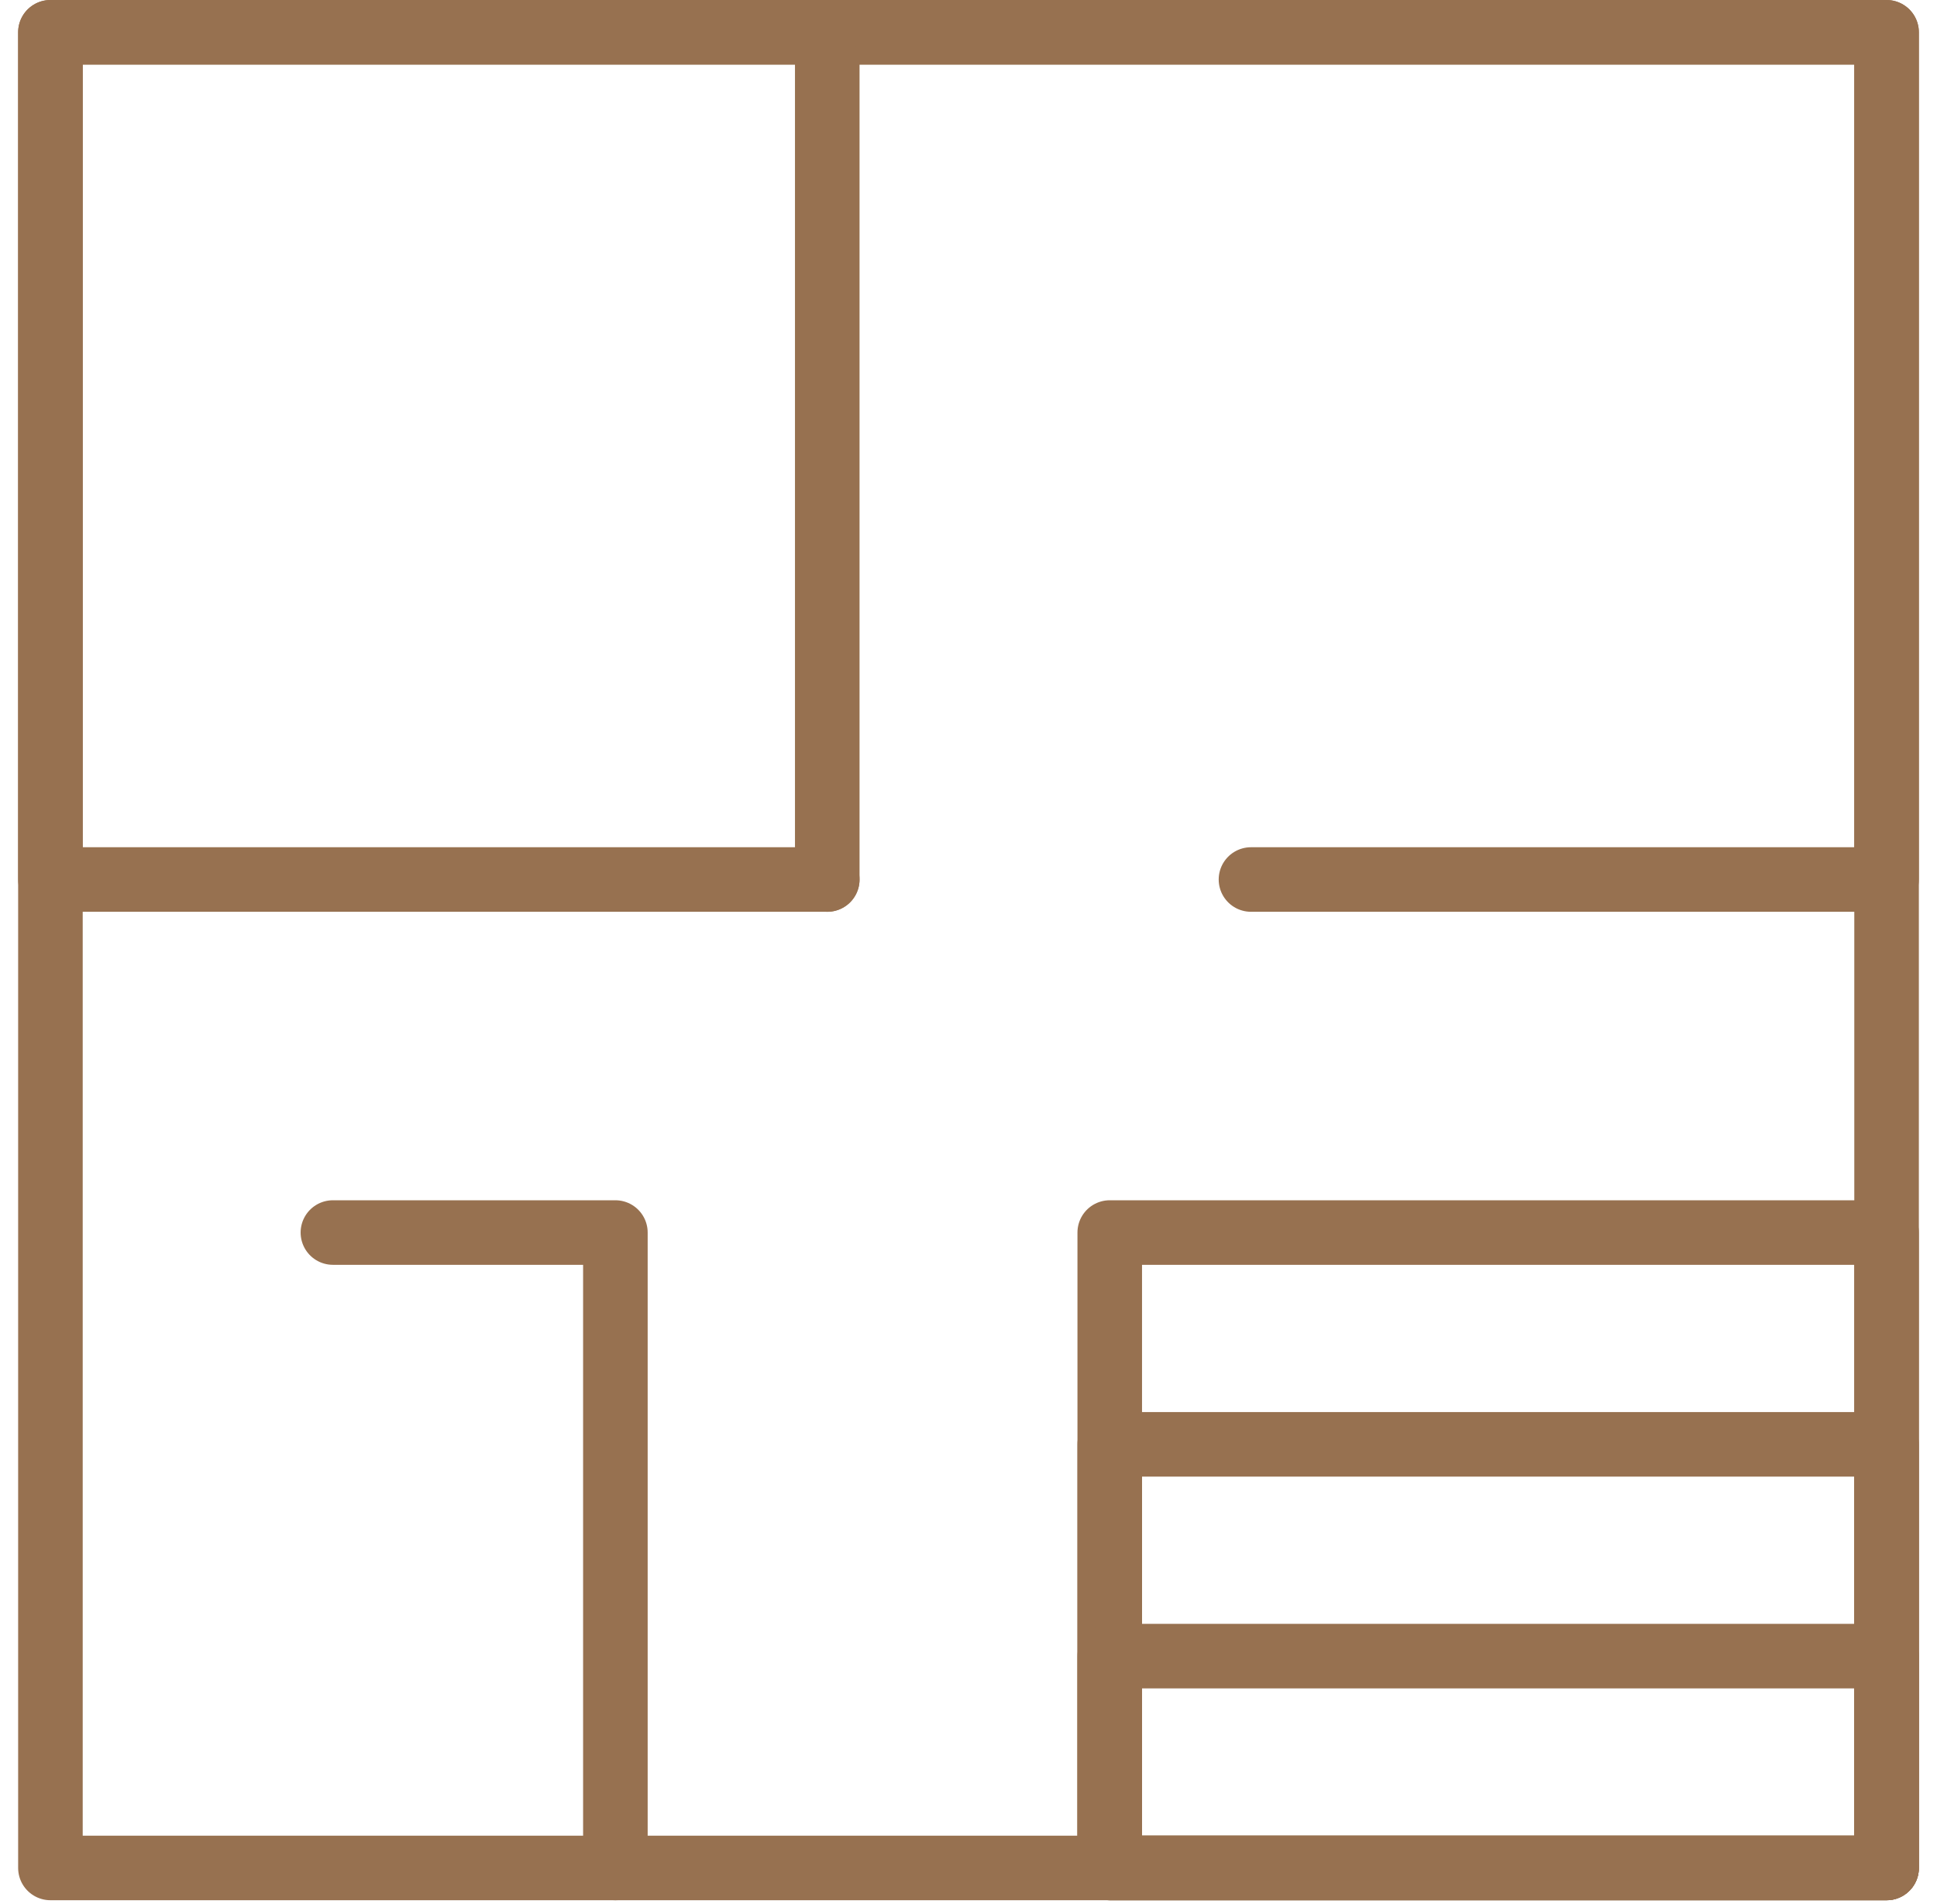
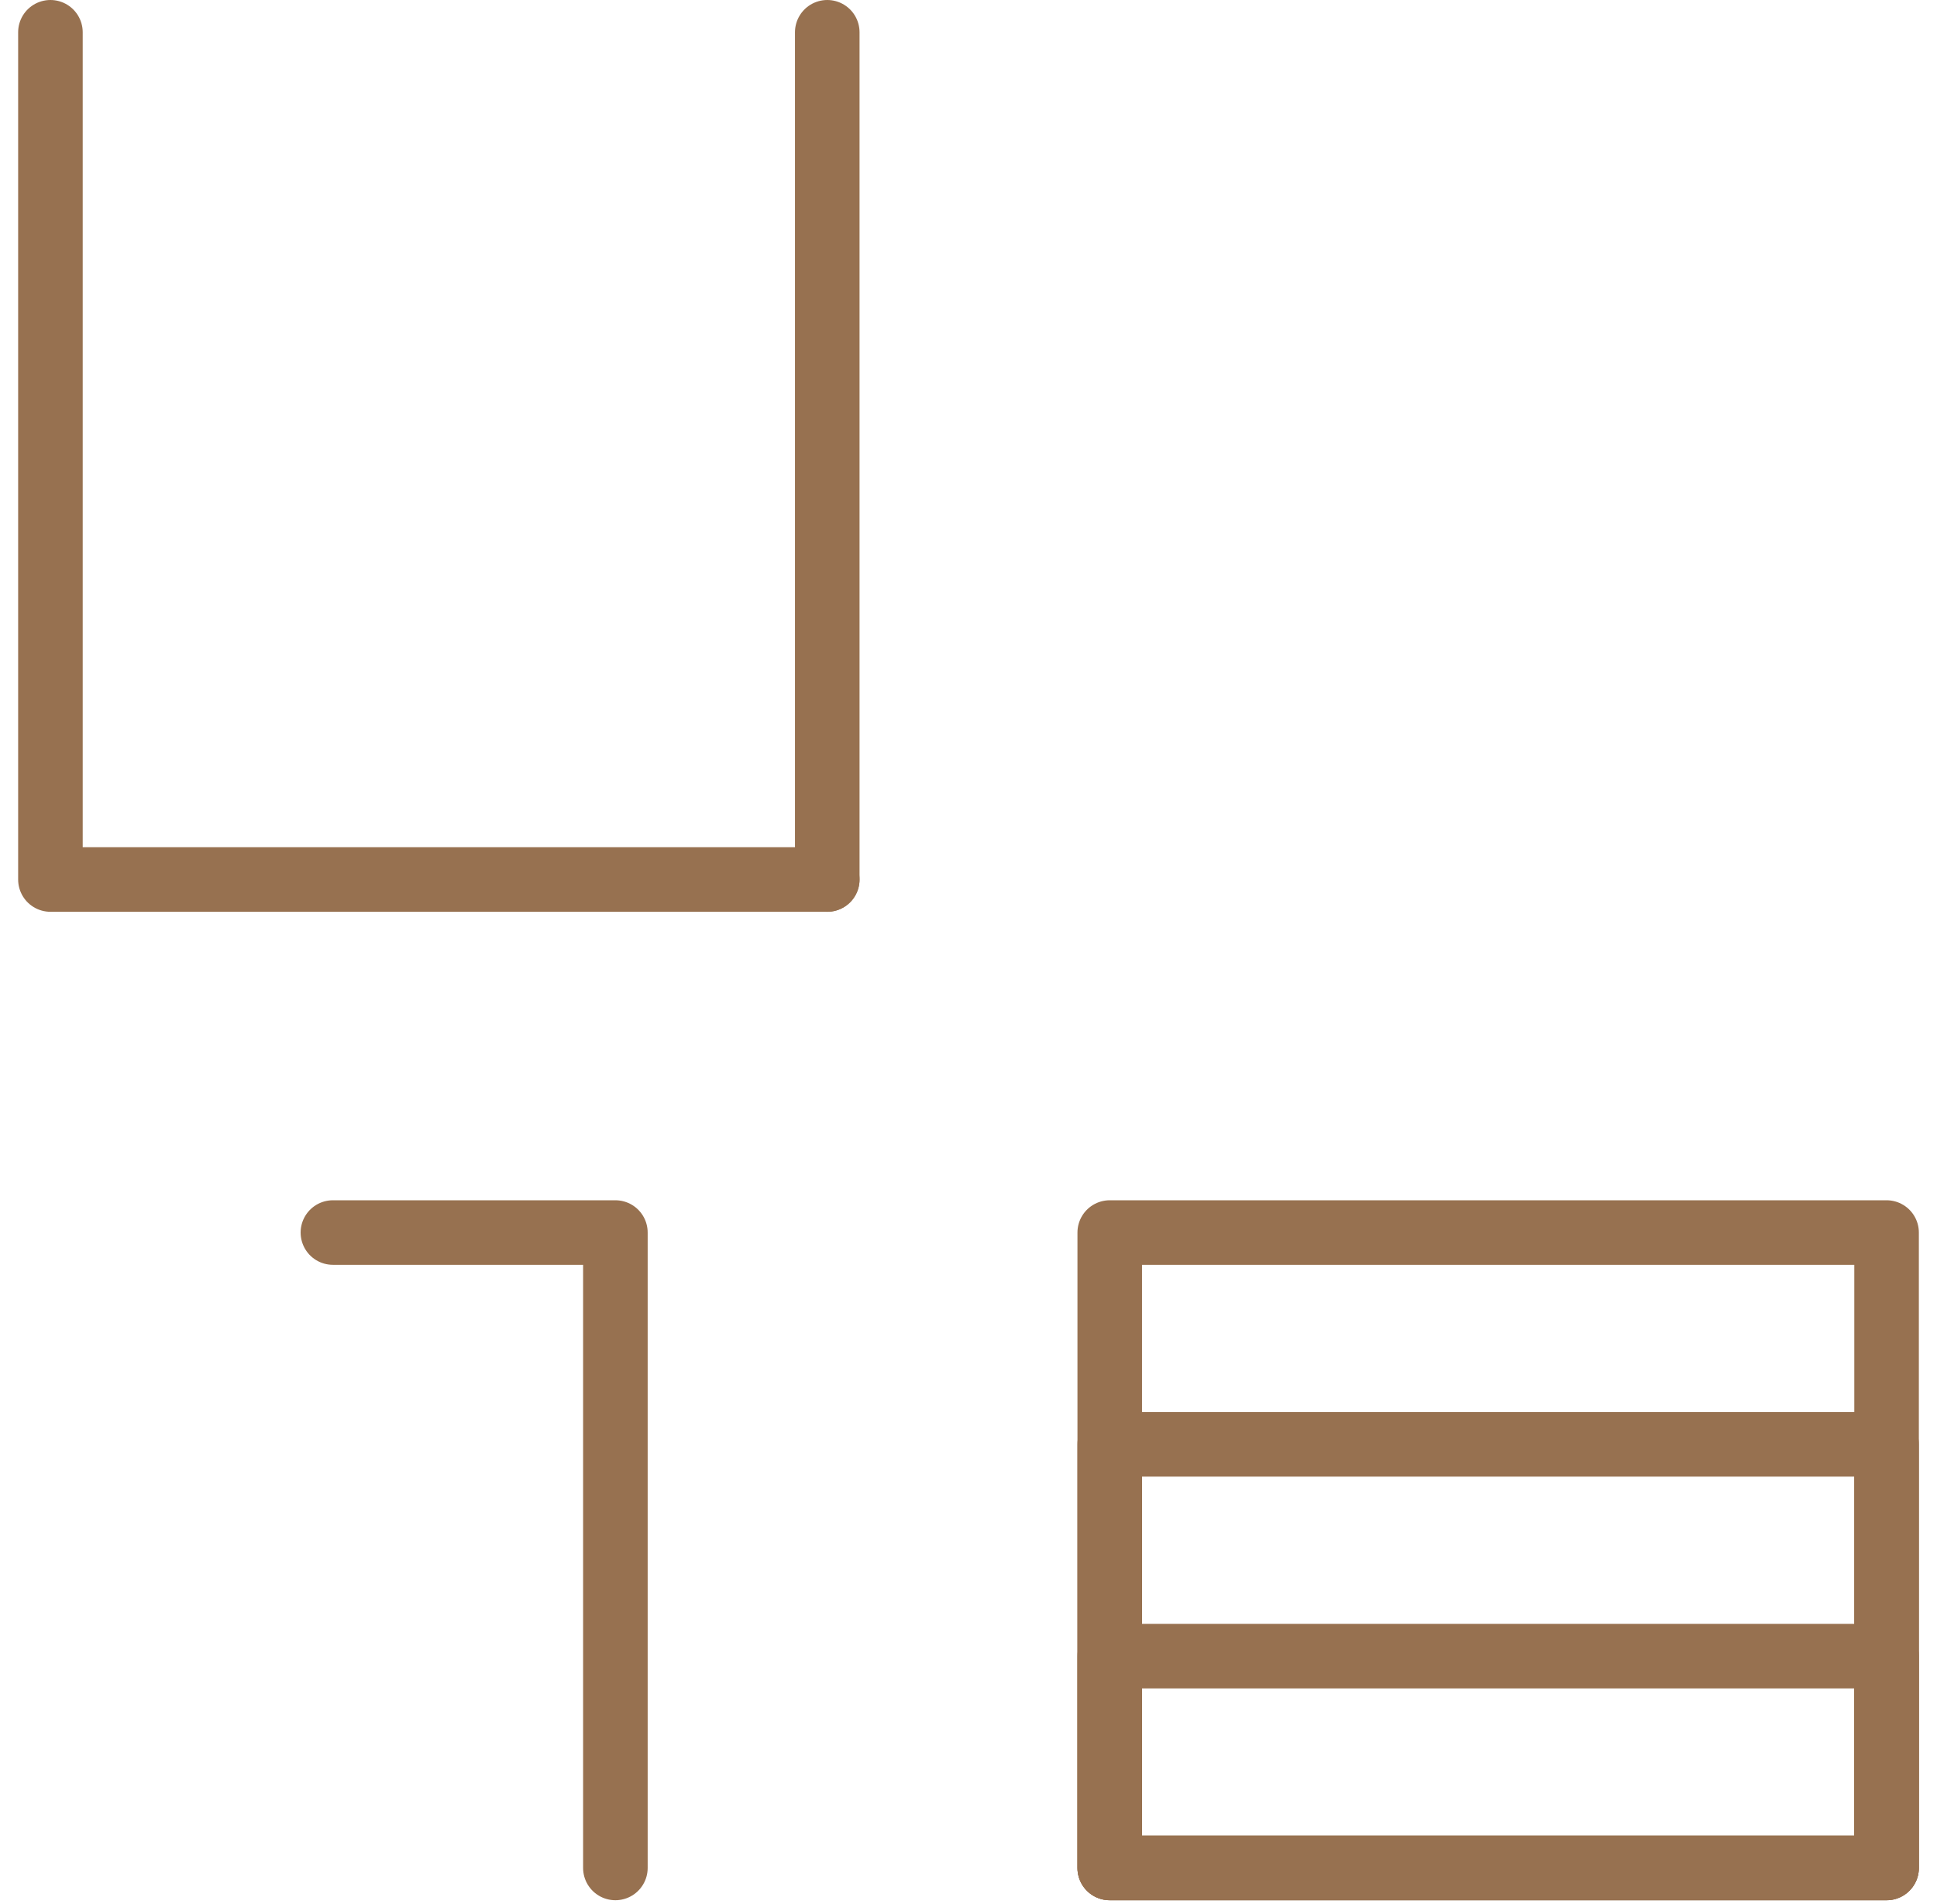
<svg xmlns="http://www.w3.org/2000/svg" width="60" height="59" viewBox="0 0 60 59" fill="none">
-   <path d="M58.438 1H1.562V57.875H58.438V1Z" stroke="#977150" stroke-width="2" stroke-miterlimit="10" stroke-linecap="round" stroke-linejoin="round" />
  <path d="M58.438 38.188H34.375V57.875H58.438V38.188Z" stroke="#977150" stroke-width="2" stroke-miterlimit="10" stroke-linecap="round" stroke-linejoin="round" />
-   <path d="M25.625 1H58.438V27.25H38.75" stroke="#977150" stroke-width="2" stroke-miterlimit="10" stroke-linecap="round" stroke-linejoin="round" />
  <path d="M25.625 27.25V1" stroke="#977150" stroke-width="2" stroke-miterlimit="10" stroke-linecap="round" stroke-linejoin="round" />
  <path d="M58.438 44.75H34.375V57.875H58.438V44.75Z" stroke="#977150" stroke-width="2" stroke-miterlimit="10" stroke-linecap="round" stroke-linejoin="round" />
  <path d="M58.438 51.312H34.375V57.875H58.438V51.312Z" stroke="#977150" stroke-width="2" stroke-miterlimit="10" stroke-linecap="round" stroke-linejoin="round" />
  <path d="M19.062 57.875V38.188H10.312" stroke="#977150" stroke-width="2" stroke-miterlimit="10" stroke-linecap="round" stroke-linejoin="round" />
-   <path d="M25.625 27.25H1.562V1H25.625" stroke="#977150" stroke-width="2" stroke-miterlimit="10" stroke-linecap="round" stroke-linejoin="round" />
+   <path d="M25.625 27.25H1.562V1" stroke="#977150" stroke-width="2" stroke-miterlimit="10" stroke-linecap="round" stroke-linejoin="round" />
</svg>